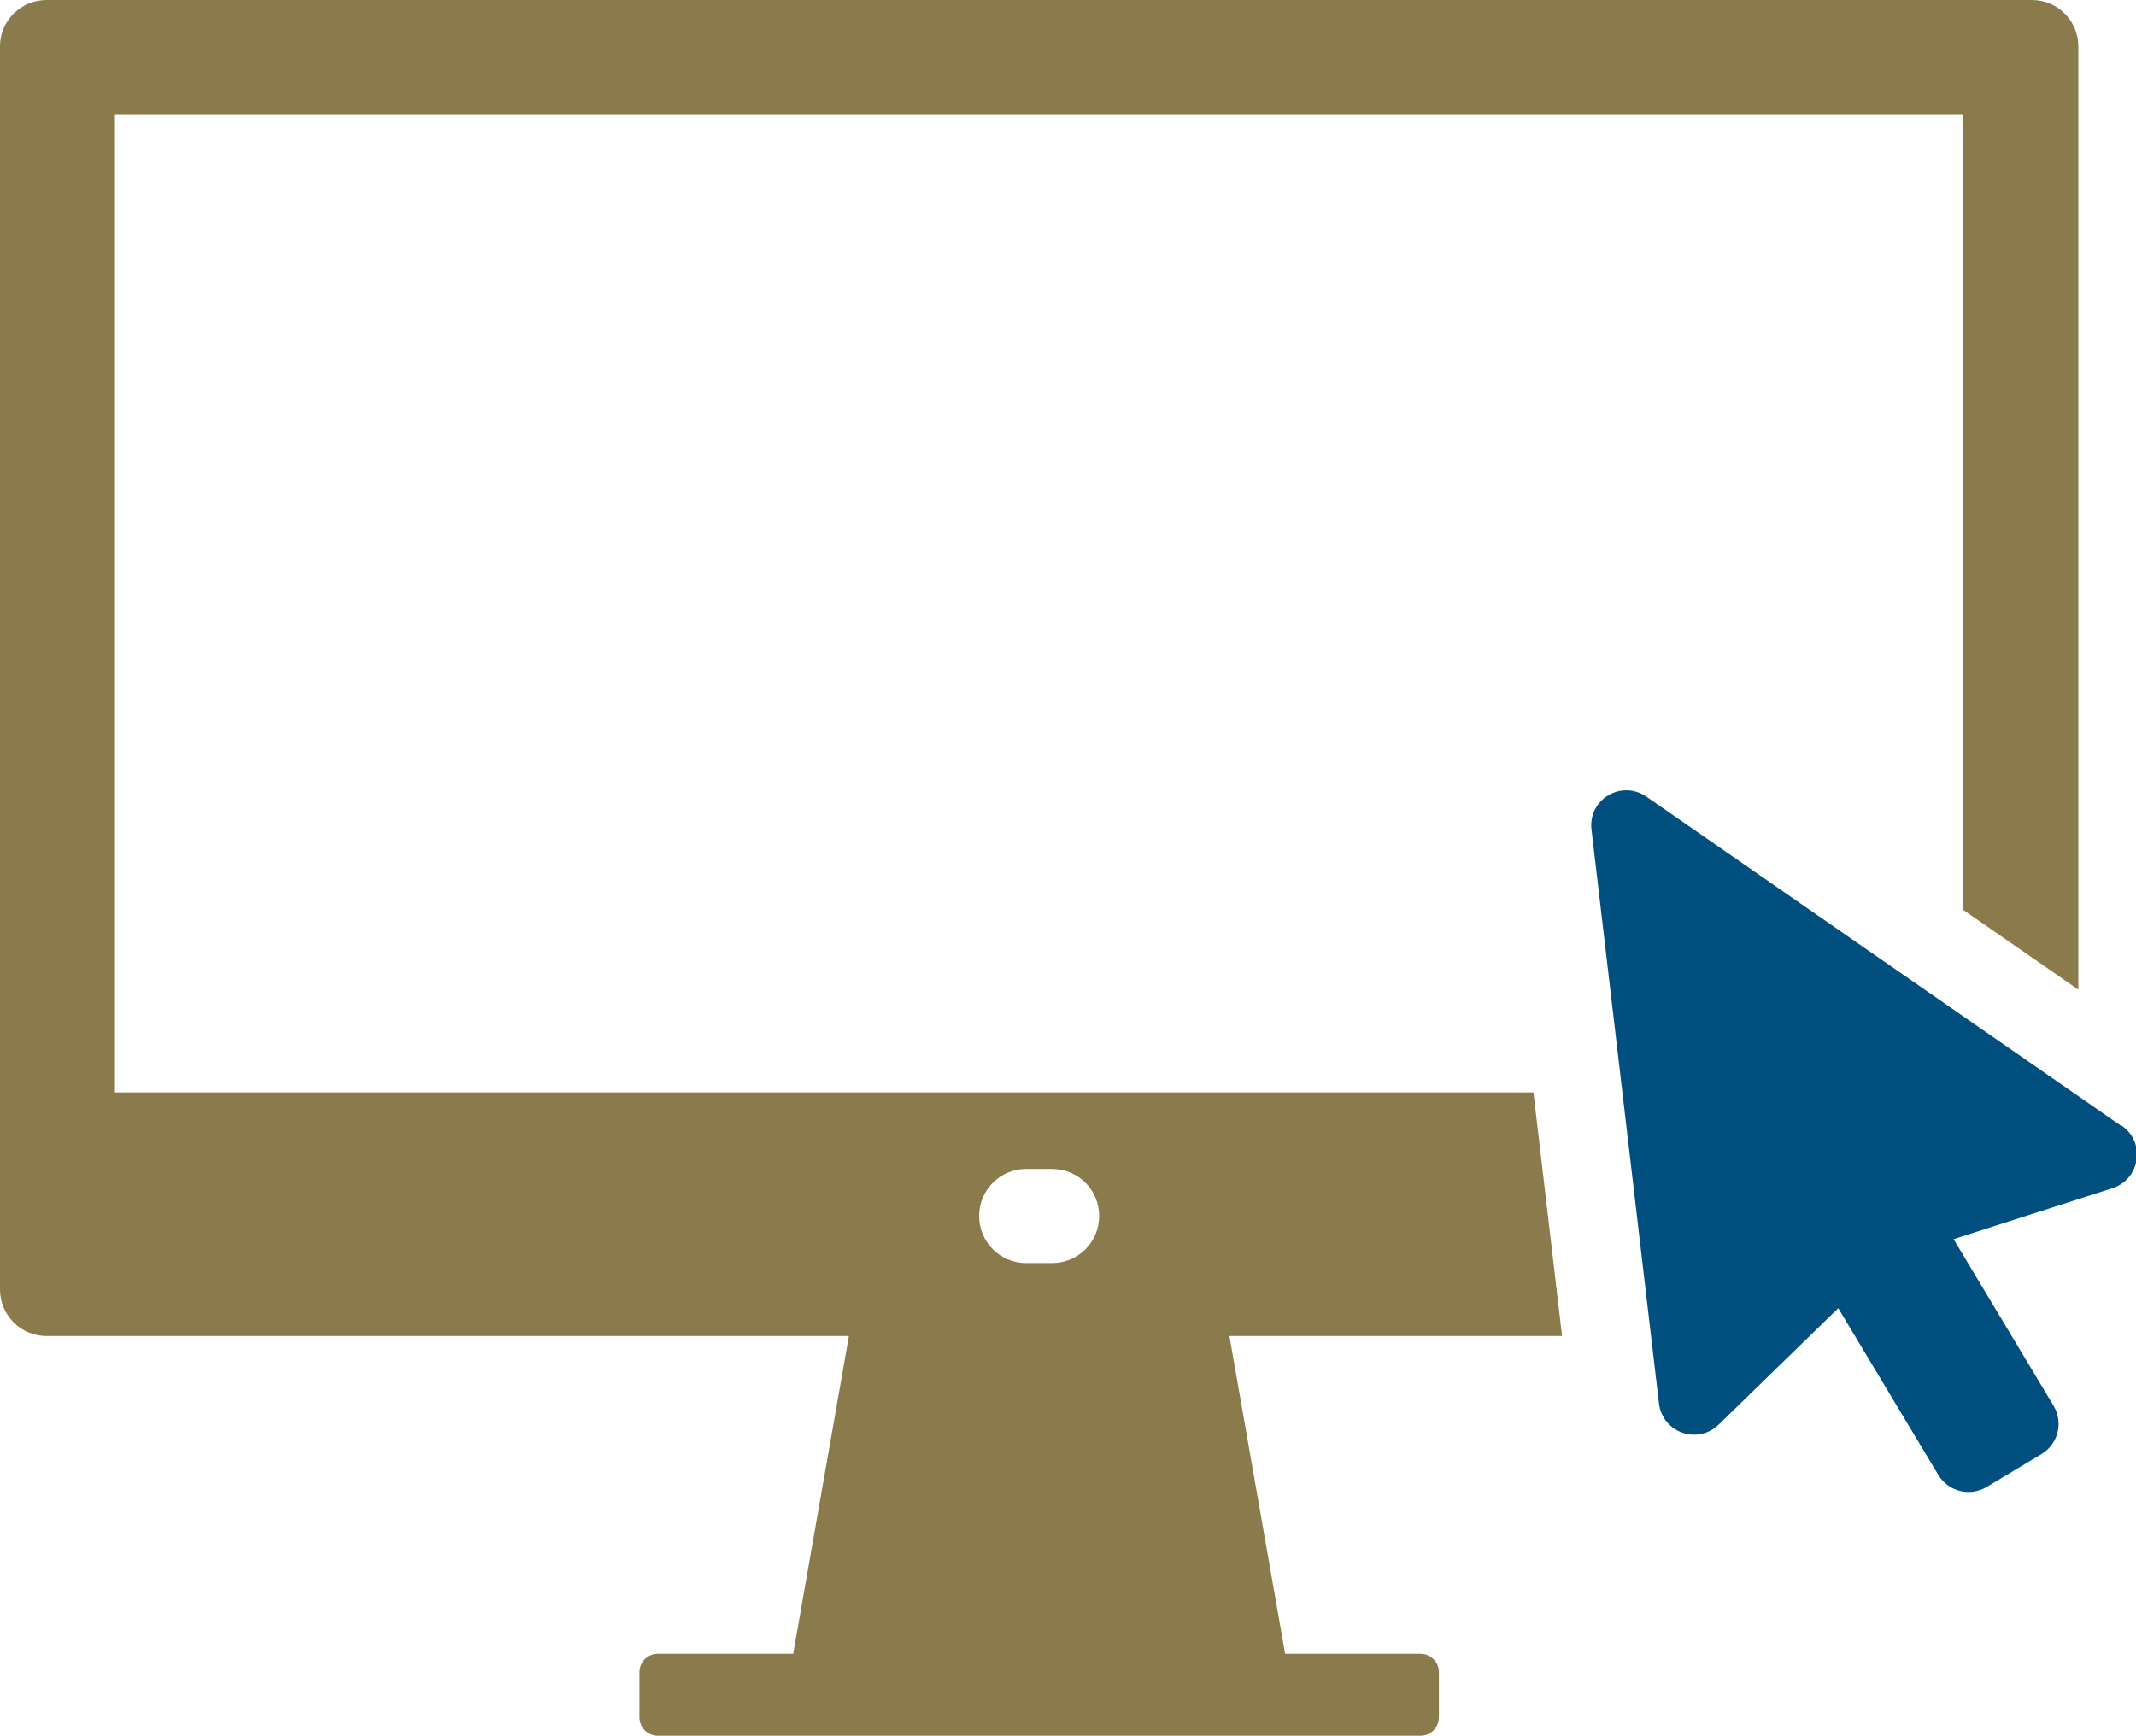
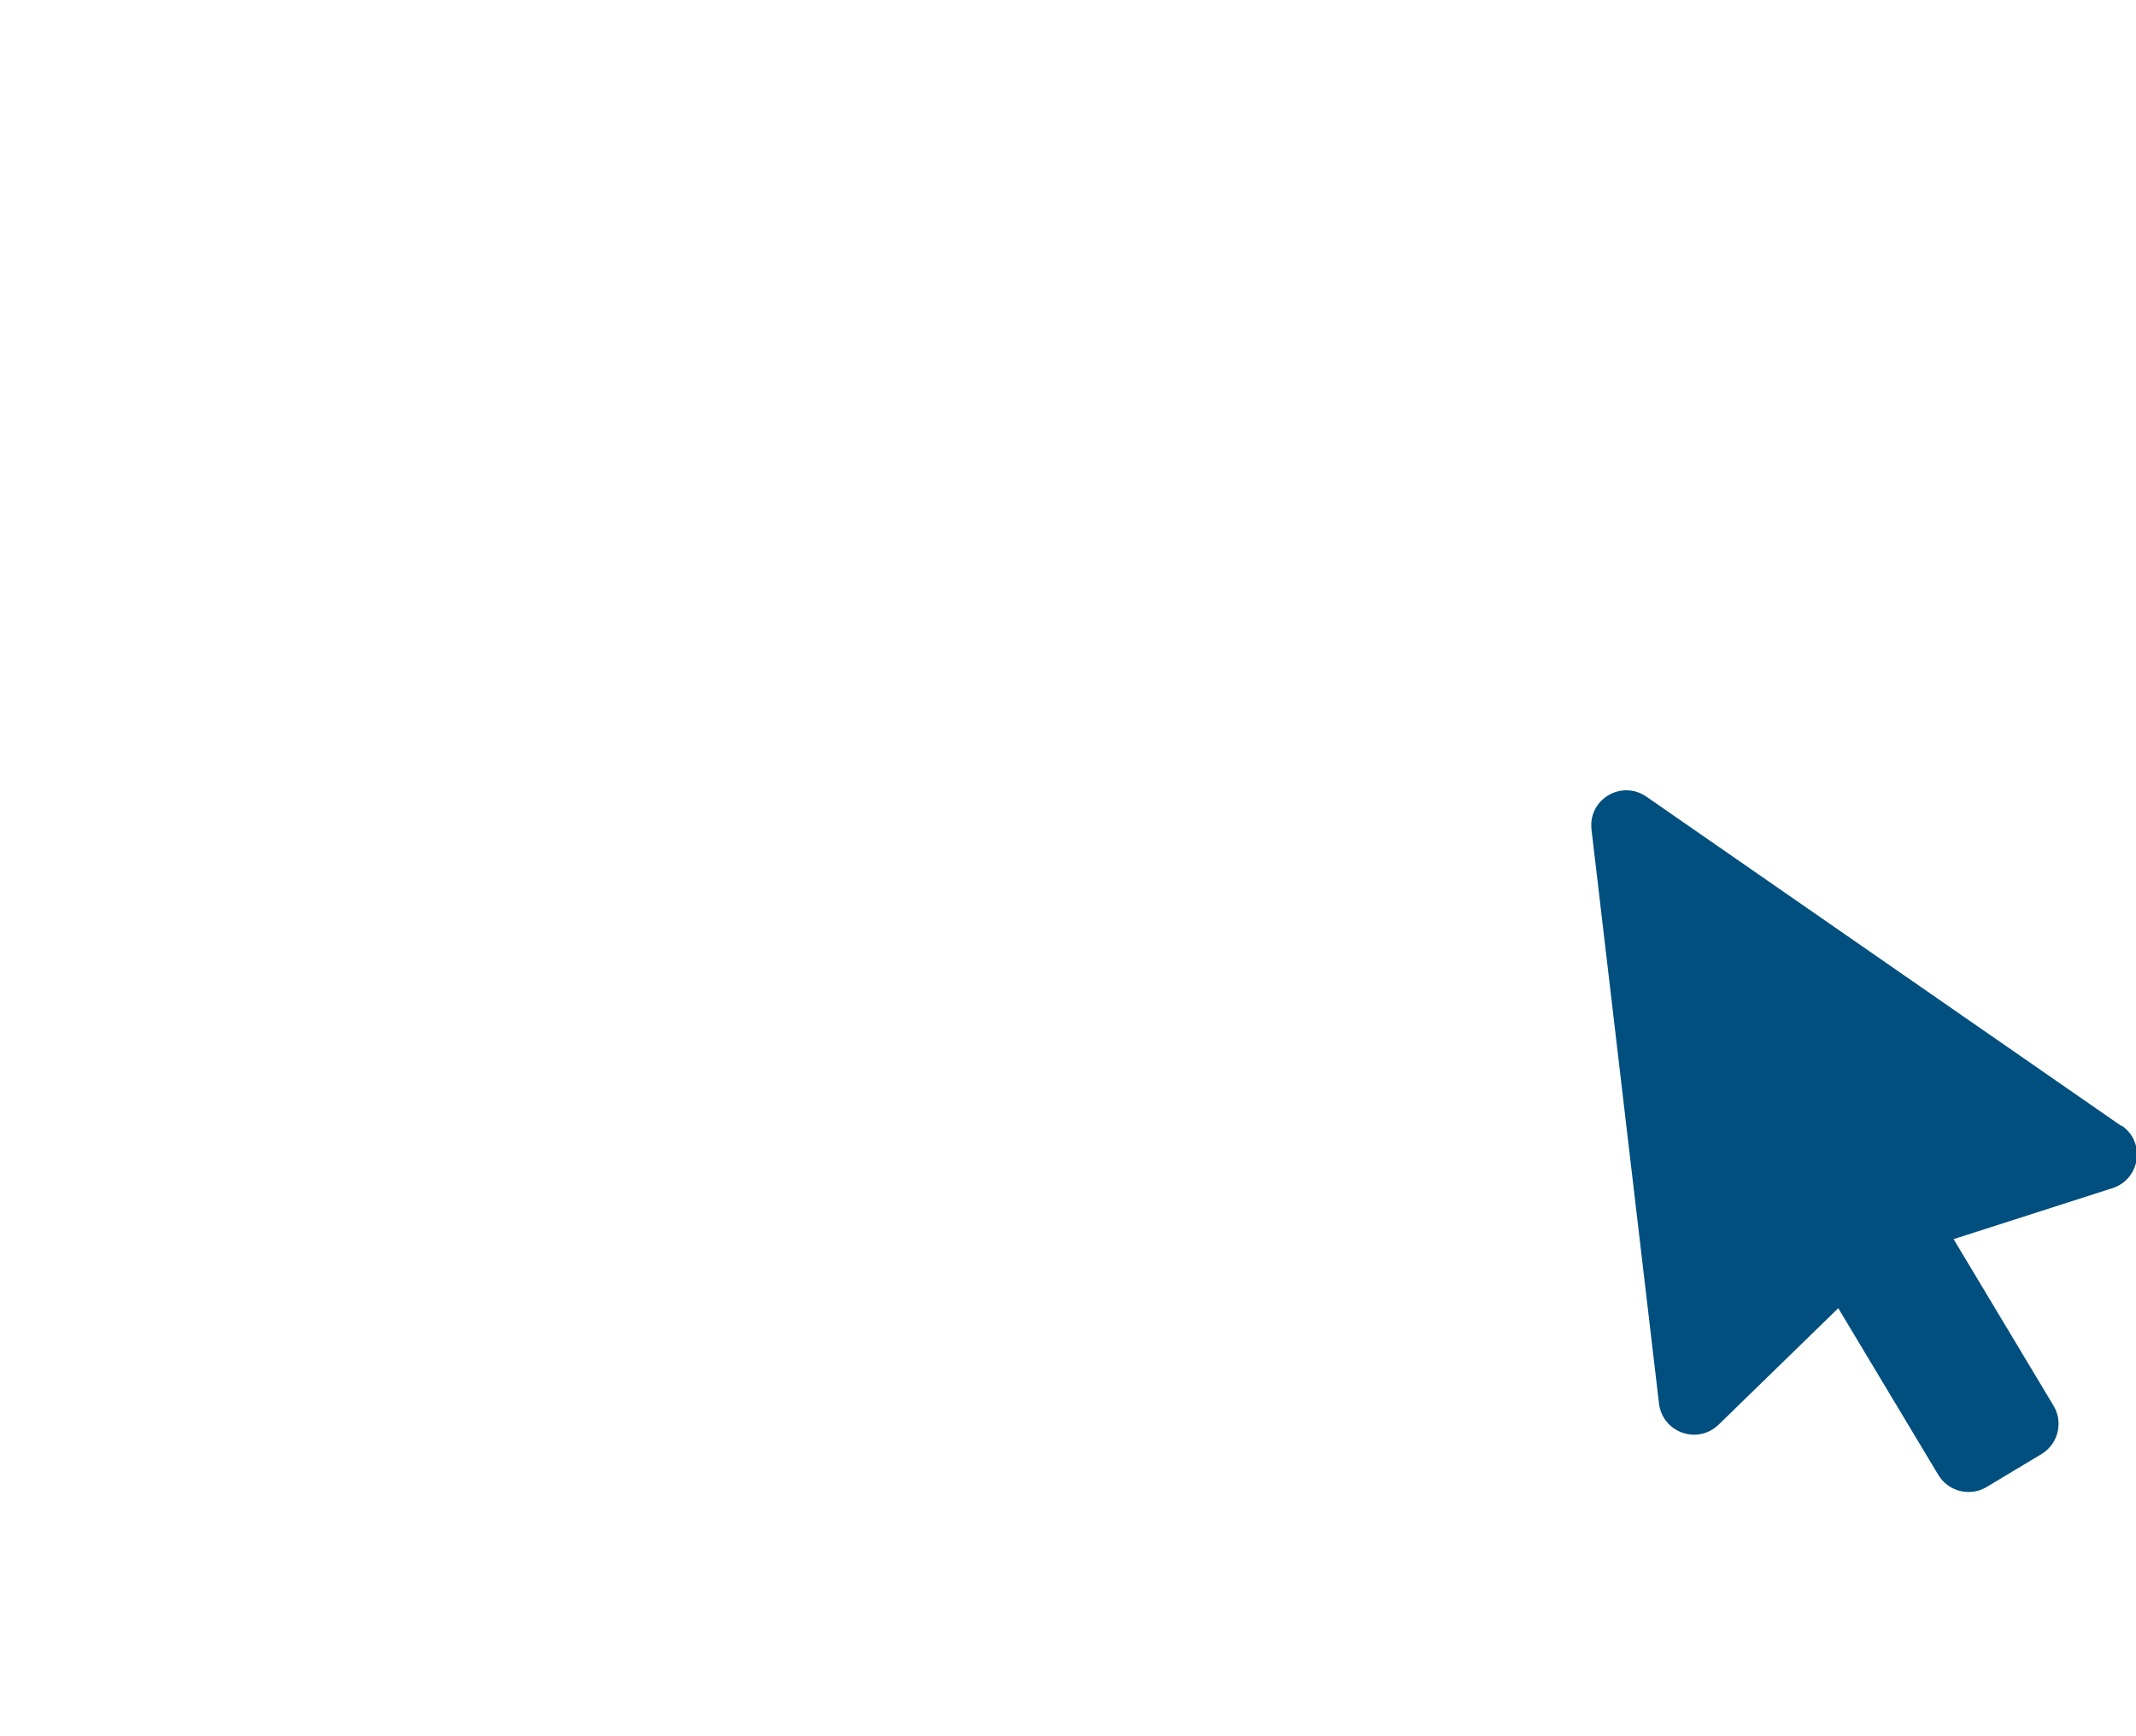
<svg xmlns="http://www.w3.org/2000/svg" id="_レイヤー_2" data-name="レイヤー 2" viewBox="0 0 54.45 44.26">
  <defs>
    <style>
      .cls-1 {
        fill: #8b7a4b;
      }

      .cls-2 {
        fill: #004f7e;
      }
    </style>
  </defs>
  <g id="_文字" data-name="文字">
    <g>
      <path class="cls-2" d="M54.07,28.7l-12.1-8.39c-.64-.44-1.49.07-1.4.84l1.72,14.63c.09.74.98,1.06,1.52.54l3.05-2.97,2.55,4.25c.26.43.81.56,1.23.31l1.4-.84c.43-.26.56-.81.31-1.23l-2.55-4.25,4.05-1.3c.71-.23.85-1.17.24-1.59Z" />
-       <path class="cls-1" d="M51.8,0H1.19C.53,0,0,.53,0,1.18v31.69c0,.66.53,1.19,1.19,1.19h20.45l-1.42,8.1h-3.45c-.26,0-.47.21-.47.47v1.15c0,.26.21.47.47.47h19.44c.26,0,.47-.21.47-.47v-1.15c0-.26-.21-.47-.47-.47h-3.45l-1.42-8.1h8.48l-.73-6.21H2.93V2.93h47.12v20.27l2.93,2.03V1.18c0-.65-.53-1.18-1.18-1.18ZM24.96,31c0-.67.54-1.2,1.2-1.2h.66c.67,0,1.2.54,1.2,1.2h0c0,.67-.54,1.2-1.2,1.2h-.66c-.67,0-1.2-.54-1.2-1.2h0Z" />
    </g>
  </g>
</svg>